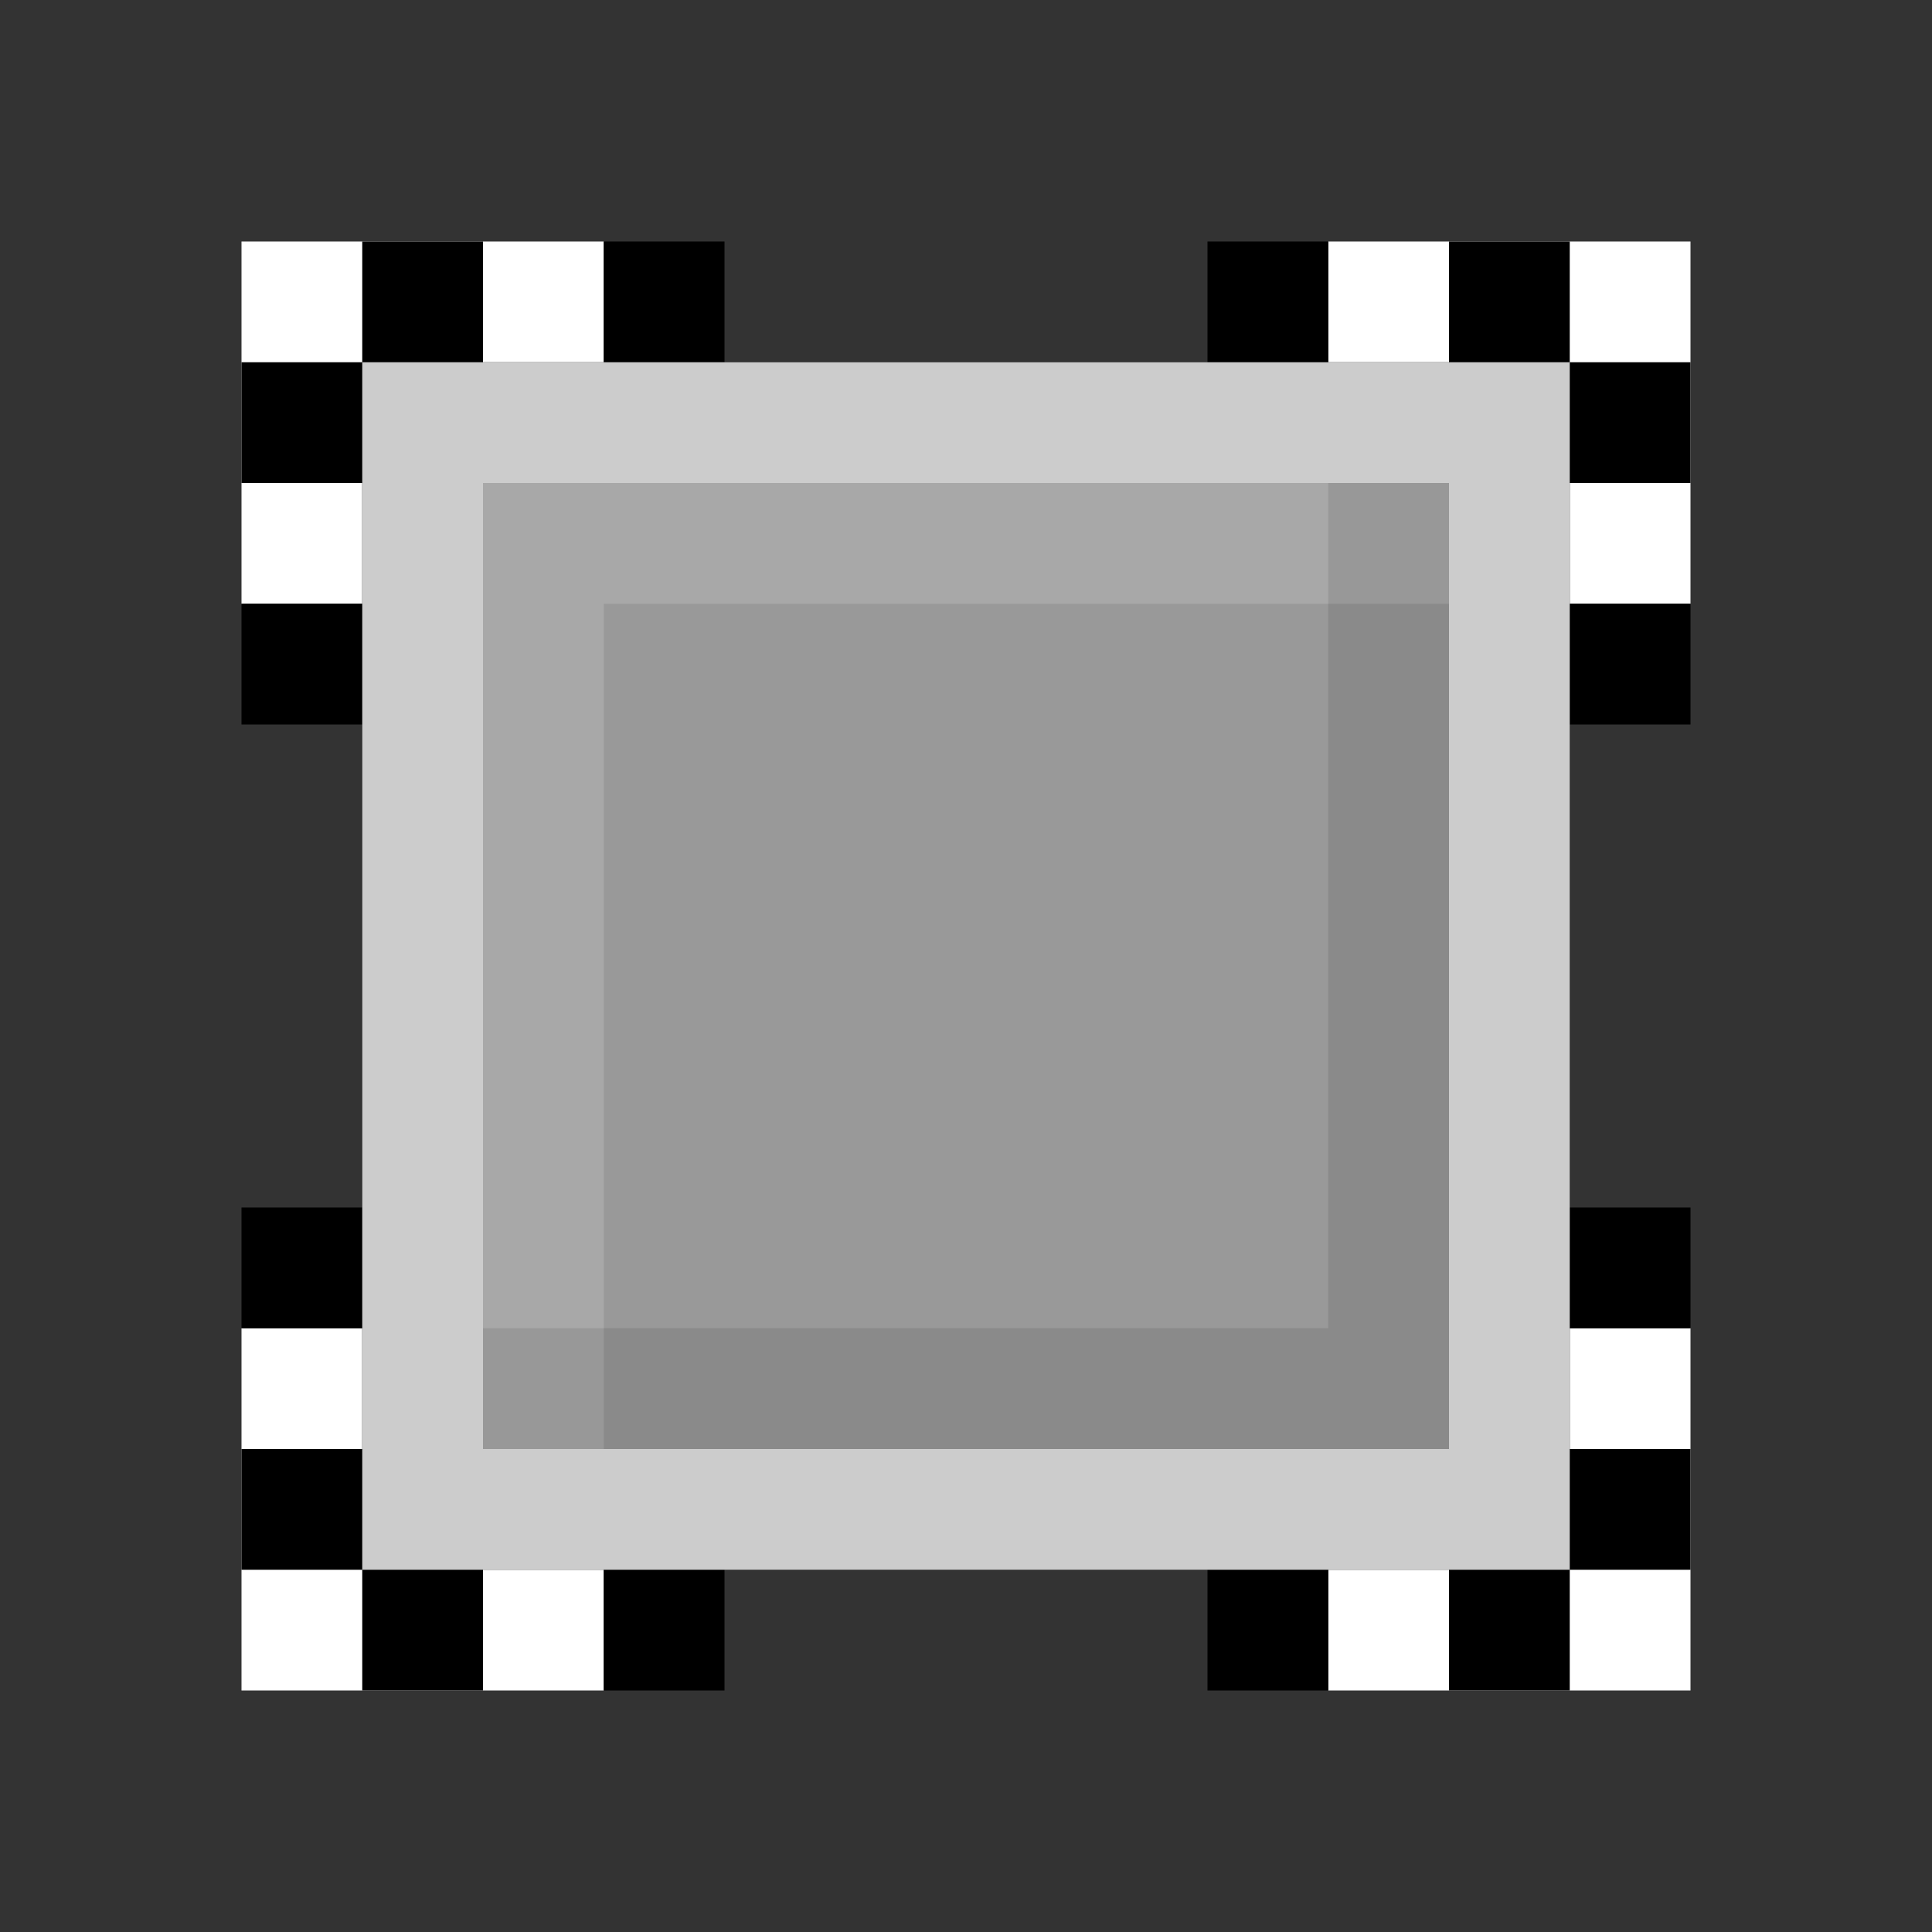
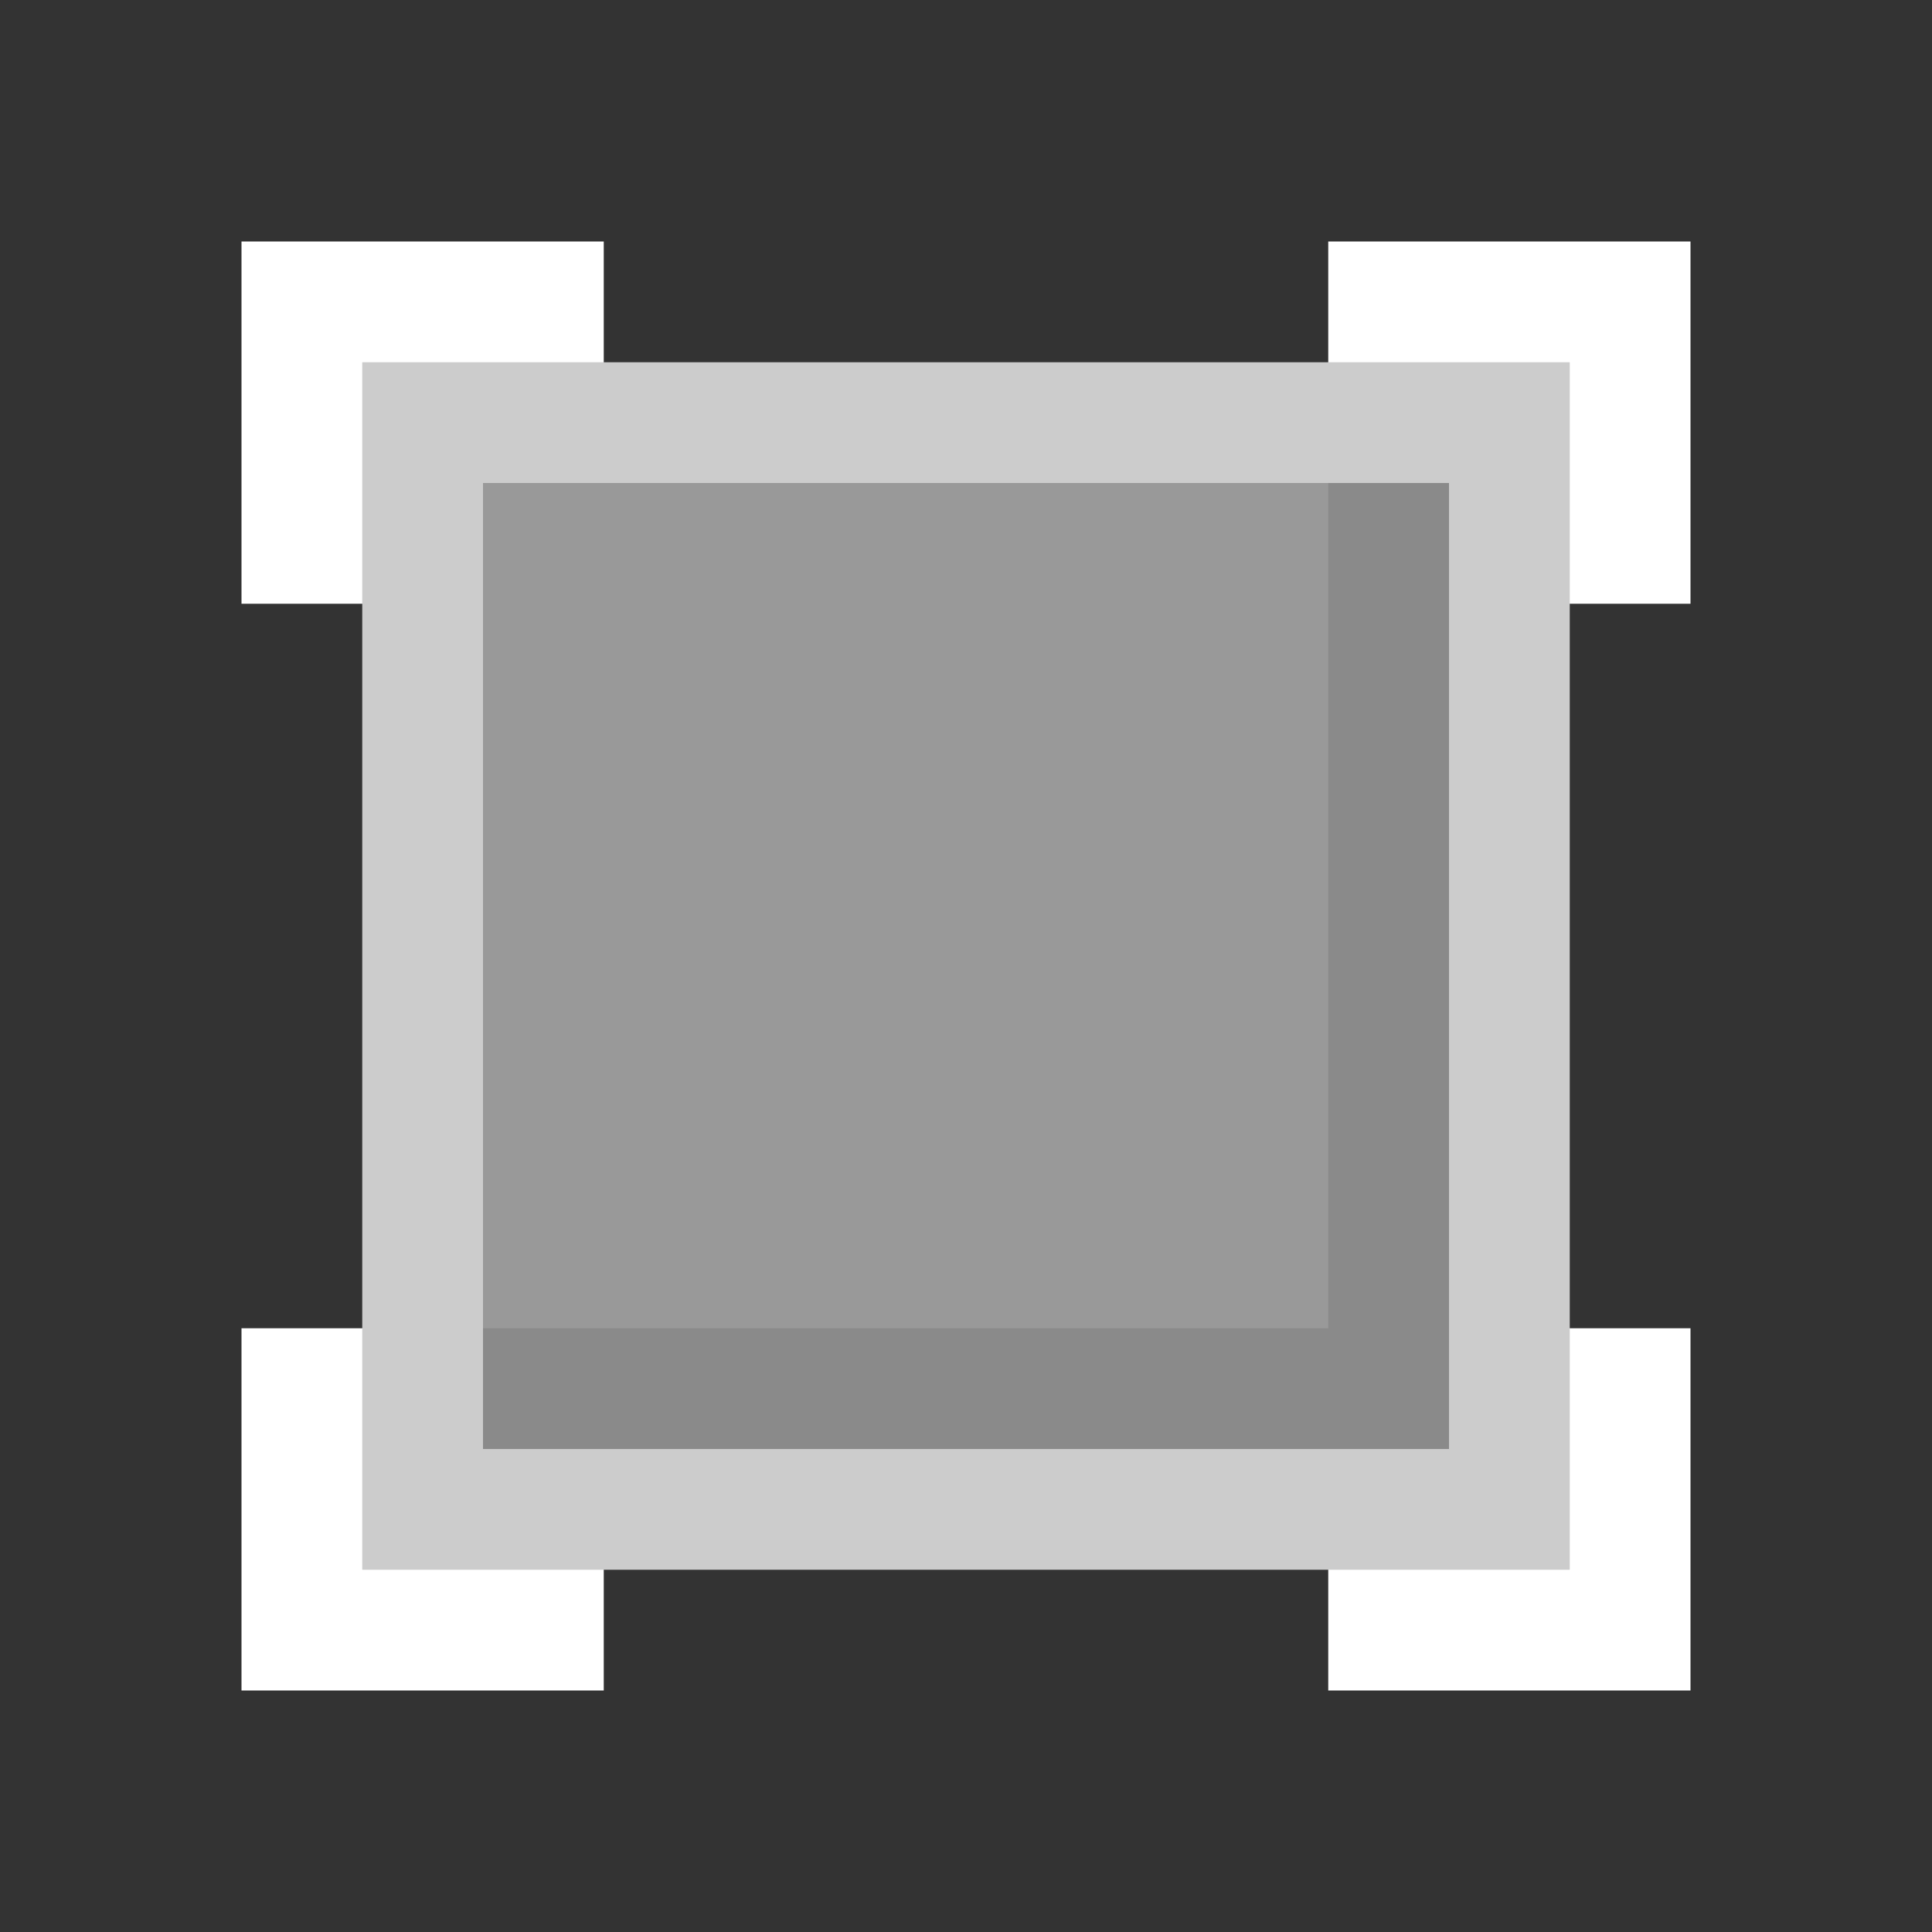
<svg xmlns="http://www.w3.org/2000/svg" version="1.1" width="16" height="16">
  <rect width="100%" height="100%" fill="#333333" stroke="none" />
  <path d="m2,2h3v3h-3zm9,0h3v3h-3m0,6h3v3h-3zm-6,0h-3v3h3" fill="#fff" />
-   <path d="m3.5,2v12m-1.5,-1.5h12m-1.5,1.5v-12m1.5,1.5h-12m0,2h12m-3.5,-3.5v12m3.5,-3.5h-12m3.5,3.5v-12" stroke="#000" />
  <path d="m3.5,3.5h9v9h-9z" fill="#999" stroke="#ccc" />
-   <path d="m4.5,12v-7.5h7.5" stroke="#fff" opacity=".15" fill="none" />
  <path d="m11.5,4v7.5h-7.5" stroke="#000" opacity=".1" fill="none" />
</svg>